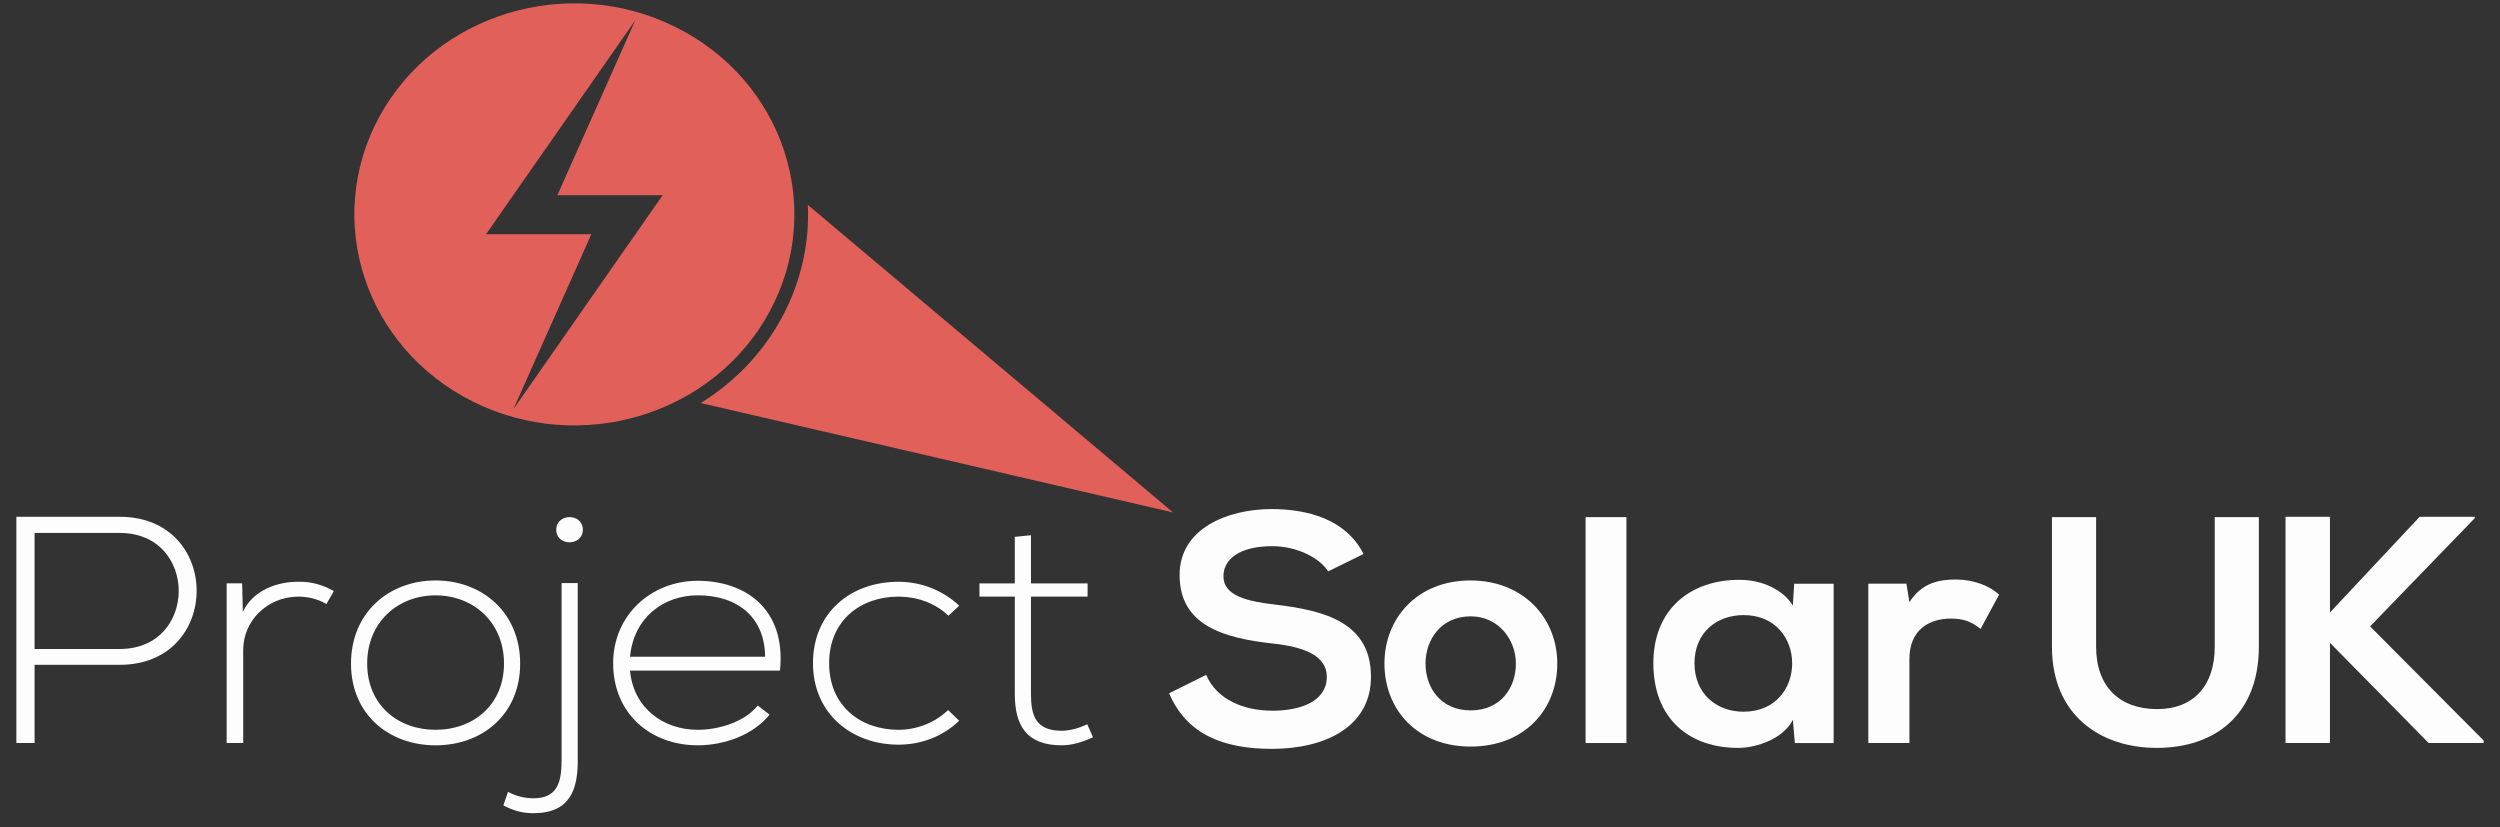
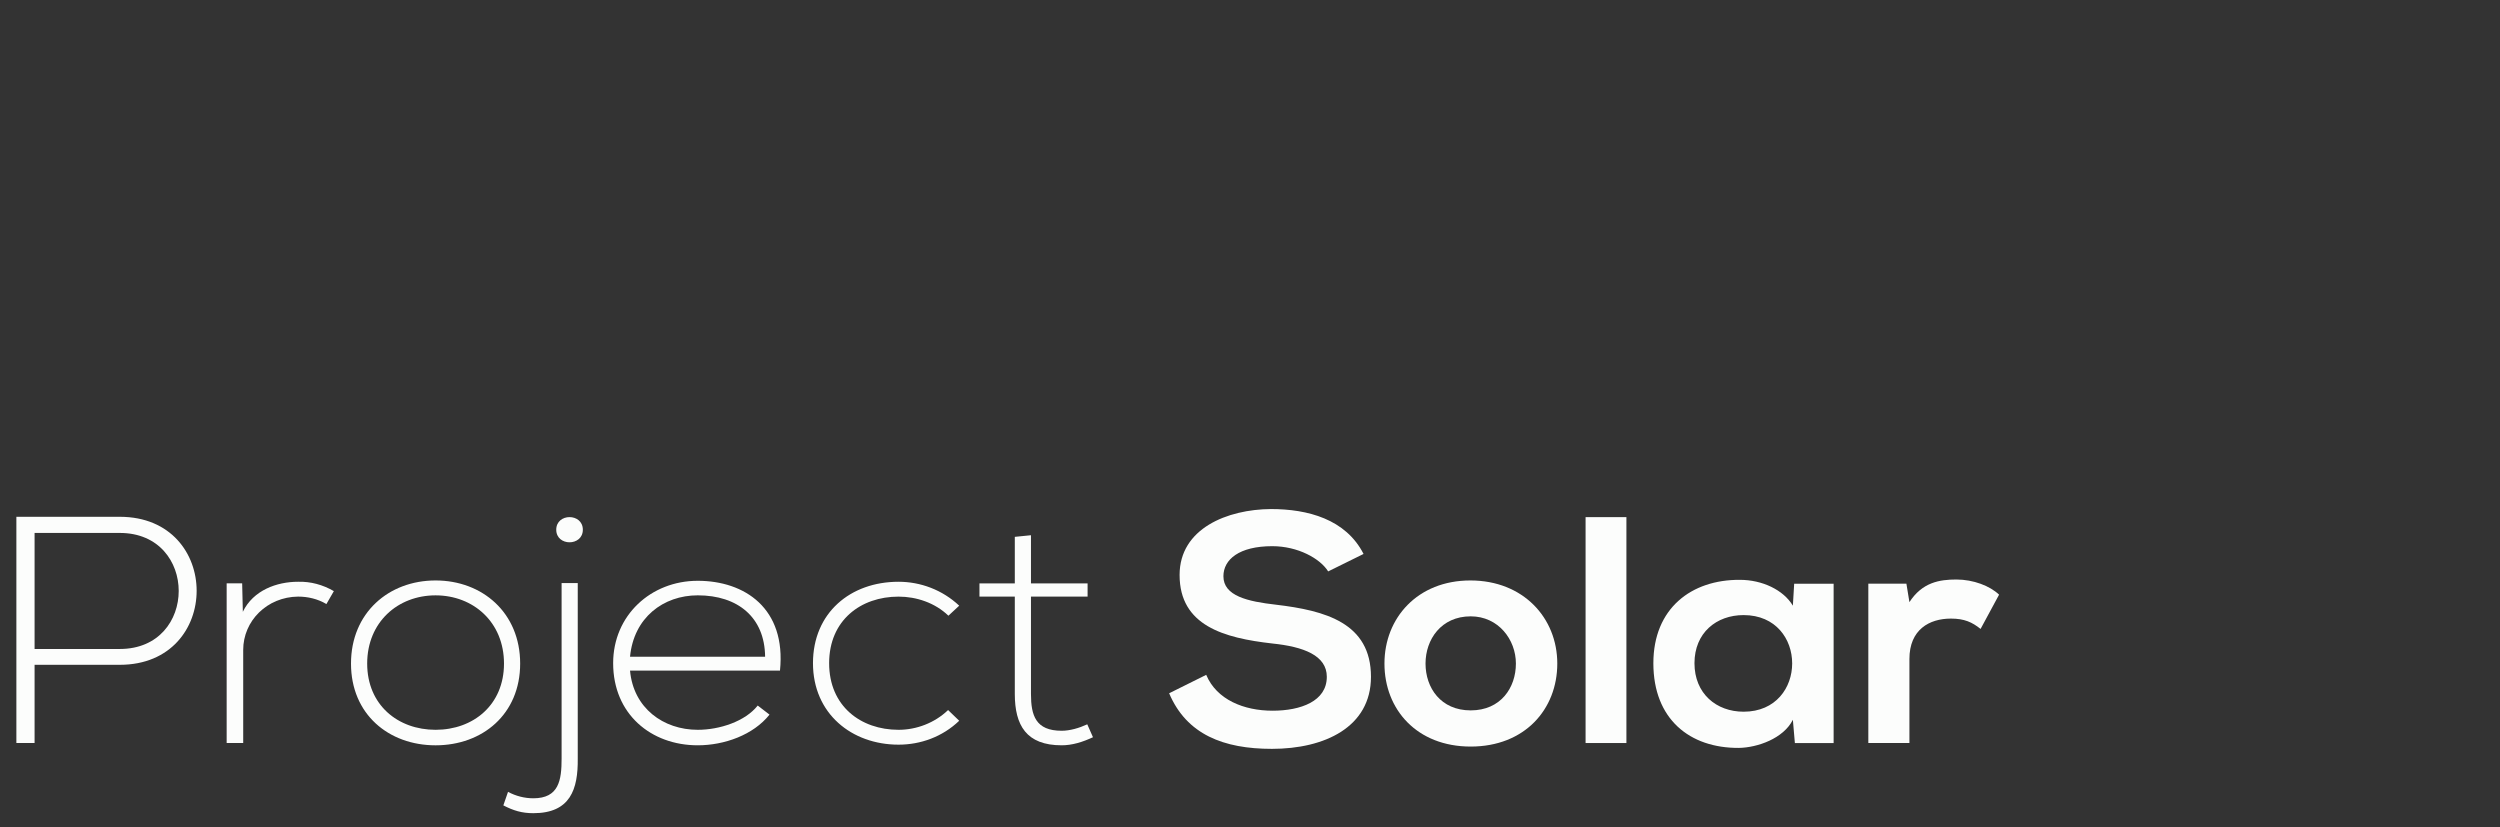
<svg xmlns="http://www.w3.org/2000/svg" width="142" height="47" viewBox="0 0 142 47" fill="none">
  <rect x="0" y="0" width="142" height="47" fill="#333333" stroke="none" />
-   <path d="M38.379 1.539C32.255 -1.508 24.713 0.78 21.533 6.657C18.355 12.53 20.744 19.766 26.87 22.815C32.993 25.863 40.535 23.574 43.714 17.698C46.893 11.823 44.505 4.589 38.379 1.539ZM37.639 11.088L29.164 23.235L33.589 13.301H32.46H27.609L36.083 1.154L31.659 11.088H37.639Z" fill="#E16059" />
-   <path d="M45.899 12.187C45.899 14.163 45.418 16.171 44.406 18.043C43.296 20.091 41.688 21.73 39.797 22.892L66.631 29.108L45.886 11.639C45.894 11.82 45.899 12.004 45.899 12.187Z" fill="#E16059" />
  <path d="M1.964 37.761V42.203H0.93V29.354H6.806C12.624 29.354 12.624 37.761 6.806 37.761H1.964ZM1.964 30.271V36.862H6.806C11.266 36.862 11.266 30.271 6.806 30.271H1.964Z" fill="#FCFDFC" />
  <path d="M13.755 33.135L13.793 34.75C14.386 33.521 15.728 33.044 16.931 33.044C17.64 33.025 18.329 33.208 18.963 33.576L18.54 34.31C18.044 34.016 17.484 33.887 16.931 33.887C15.171 33.906 13.814 35.264 13.814 36.917V42.203H12.874V33.135L13.755 33.135Z" fill="#FCFDFC" />
  <path d="M19.937 37.691C19.937 34.807 22.081 32.97 24.74 32.97C27.402 32.97 29.545 34.807 29.545 37.691C29.545 40.571 27.402 42.334 24.74 42.334C22.081 42.334 19.937 40.571 19.937 37.691ZM28.627 37.691C28.627 35.339 26.886 33.816 24.74 33.816C22.596 33.816 20.856 35.339 20.856 37.691C20.856 40.038 22.596 41.453 24.74 41.453C26.886 41.453 28.627 40.038 28.627 37.691Z" fill="#FCFDFC" />
  <path d="M32.816 33.118V43.086C32.838 44.828 32.397 46.189 30.293 46.189C29.64 46.189 29.162 46.041 28.59 45.746L28.856 44.977C29.295 45.215 29.796 45.343 30.293 45.343C31.747 45.343 31.899 44.316 31.899 43.086V33.117H32.816V33.118ZM31.595 30.088C31.595 31.041 33.105 31.041 33.105 30.088C33.105 29.133 31.595 29.133 31.595 30.088Z" fill="#FCFDFC" />
  <path d="M34.827 37.669C34.827 34.953 36.971 32.989 39.632 32.989C42.292 32.989 44.664 34.55 44.303 38.092H35.786C35.977 40.221 37.678 41.453 39.632 41.453C40.876 41.453 42.33 40.974 43.038 40.075L43.708 40.59C42.79 41.746 41.142 42.333 39.632 42.333C36.971 42.333 34.827 40.553 34.827 37.669ZM43.458 37.303C43.439 35.064 41.909 33.815 39.632 33.815C37.678 33.815 35.996 35.081 35.786 37.303H43.458Z" fill="#FCFDFC" />
  <path d="M54.483 40.939C53.527 41.856 52.284 42.297 51.038 42.297C48.379 42.297 46.177 40.535 46.177 37.669C46.177 34.808 48.304 33.044 51.038 33.044C52.284 33.044 53.527 33.504 54.483 34.403L53.87 34.972C53.106 34.237 52.052 33.888 51.038 33.888C48.894 33.888 47.095 35.229 47.095 37.669C47.095 40.112 48.894 41.453 51.038 41.453C52.052 41.453 53.085 41.066 53.852 40.331L54.483 40.939Z" fill="#FCFDFC" />
  <path d="M58.559 30.401V33.136H61.775V33.887H58.559V39.414C58.559 40.644 58.828 41.507 60.303 41.507C60.761 41.507 61.28 41.361 61.757 41.141L62.081 41.874C61.49 42.151 60.898 42.333 60.303 42.333C58.293 42.333 57.641 41.195 57.641 39.414V33.887H55.633V33.136H57.641V30.493L58.559 30.401Z" fill="#FCFDFC" />
  <path d="M75.44 32.456C74.983 31.722 73.718 31.023 72.264 31.023C70.387 31.023 69.49 31.777 69.49 32.732C69.49 33.85 70.867 34.164 72.475 34.347C75.267 34.678 77.871 35.376 77.871 38.442C77.871 41.306 75.23 42.535 72.245 42.535C69.509 42.535 67.403 41.727 66.407 39.378L68.513 38.331C69.105 39.745 70.656 40.368 72.283 40.368C73.872 40.368 75.363 39.837 75.363 38.442C75.363 37.229 74.045 36.733 72.264 36.55C69.527 36.239 67.001 35.541 67.001 32.659C67.001 30.015 69.718 28.931 72.187 28.914C74.274 28.914 76.436 29.482 77.45 31.464L75.44 32.456Z" fill="#FCFDFC" />
  <path d="M88.454 37.69C88.454 40.295 86.598 42.405 83.536 42.405C80.475 42.405 78.637 40.295 78.637 37.69C78.637 35.1 80.515 32.97 83.518 32.97C86.523 32.97 88.454 35.1 88.454 37.69ZM80.97 37.69C80.97 39.065 81.832 40.35 83.536 40.35C85.24 40.35 86.103 39.065 86.103 37.69C86.103 36.33 85.108 35.008 83.536 35.008C81.852 35.008 80.97 36.33 80.97 37.69Z" fill="#FCFDFC" />
  <path d="M92.38 29.373H90.061V42.204H92.38V29.373Z" fill="#FCFDFC" />
  <path d="M101.909 33.155H104.15V42.205H101.949L101.835 40.884C101.299 41.949 99.825 42.462 98.772 42.481C95.977 42.499 93.911 40.848 93.911 37.671C93.911 34.551 96.073 32.917 98.829 32.935C100.091 32.935 101.299 33.504 101.835 34.403L101.909 33.155ZM96.246 37.671C96.246 39.398 97.489 40.425 99.038 40.425C102.715 40.425 102.715 34.937 99.038 34.937C97.489 34.937 96.246 35.945 96.246 37.671Z" fill="#FCFDFC" />
  <path d="M108.284 33.154L108.455 34.201C109.183 33.08 110.159 32.916 111.119 32.916C112.091 32.916 113.03 33.282 113.548 33.777L112.497 35.723C112.015 35.339 111.575 35.136 110.812 35.136C109.587 35.136 108.455 35.761 108.455 37.431V42.204H106.121V33.154H108.284Z" fill="#FCFDFC" />
-   <path d="M128.303 29.373V36.733C128.303 40.535 125.872 42.48 122.504 42.48C119.288 42.48 116.551 40.609 116.551 36.733V29.373H119.059V36.733C119.059 39.048 120.438 40.277 122.523 40.277C124.609 40.277 125.797 38.937 125.797 36.733V29.373H128.303Z" fill="#FCFDFC" />
-   <path d="M140.571 29.427L134.62 35.578L141.07 42.059V42.204H137.948L132.342 36.513V42.204H129.818V29.354H132.342V34.789L137.435 29.354H140.571V29.427Z" fill="#FCFDFC" />
</svg>